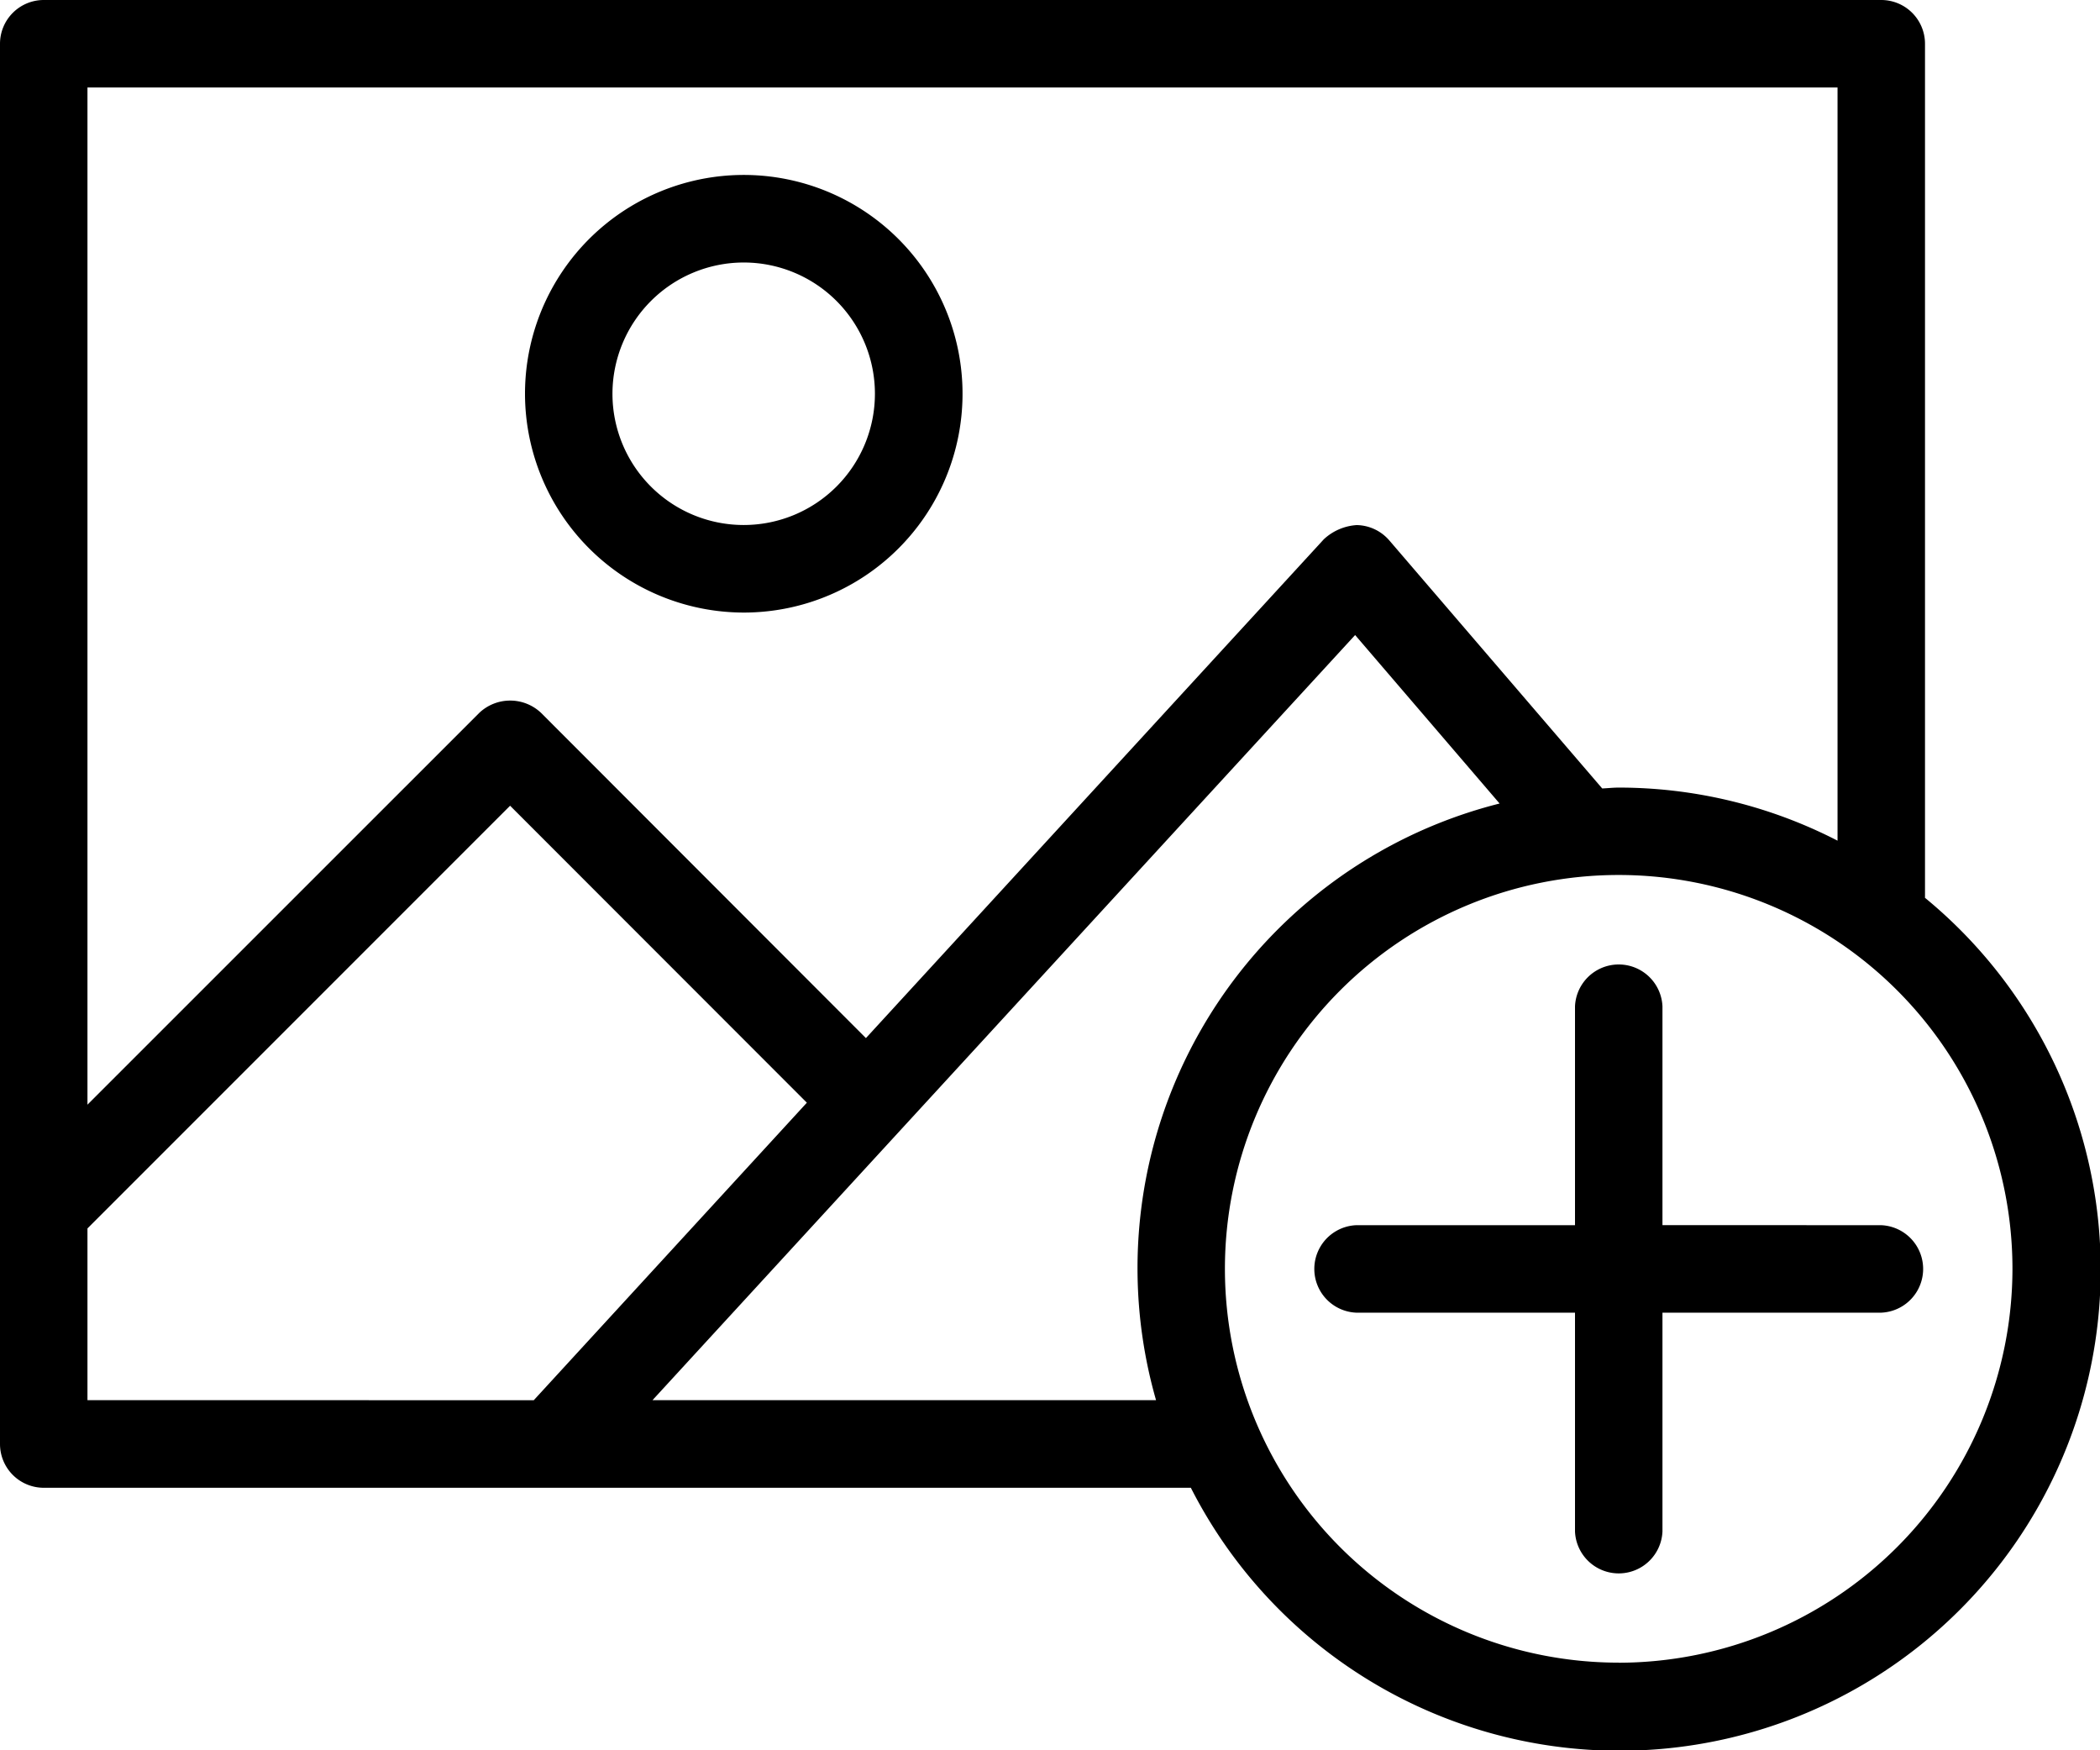
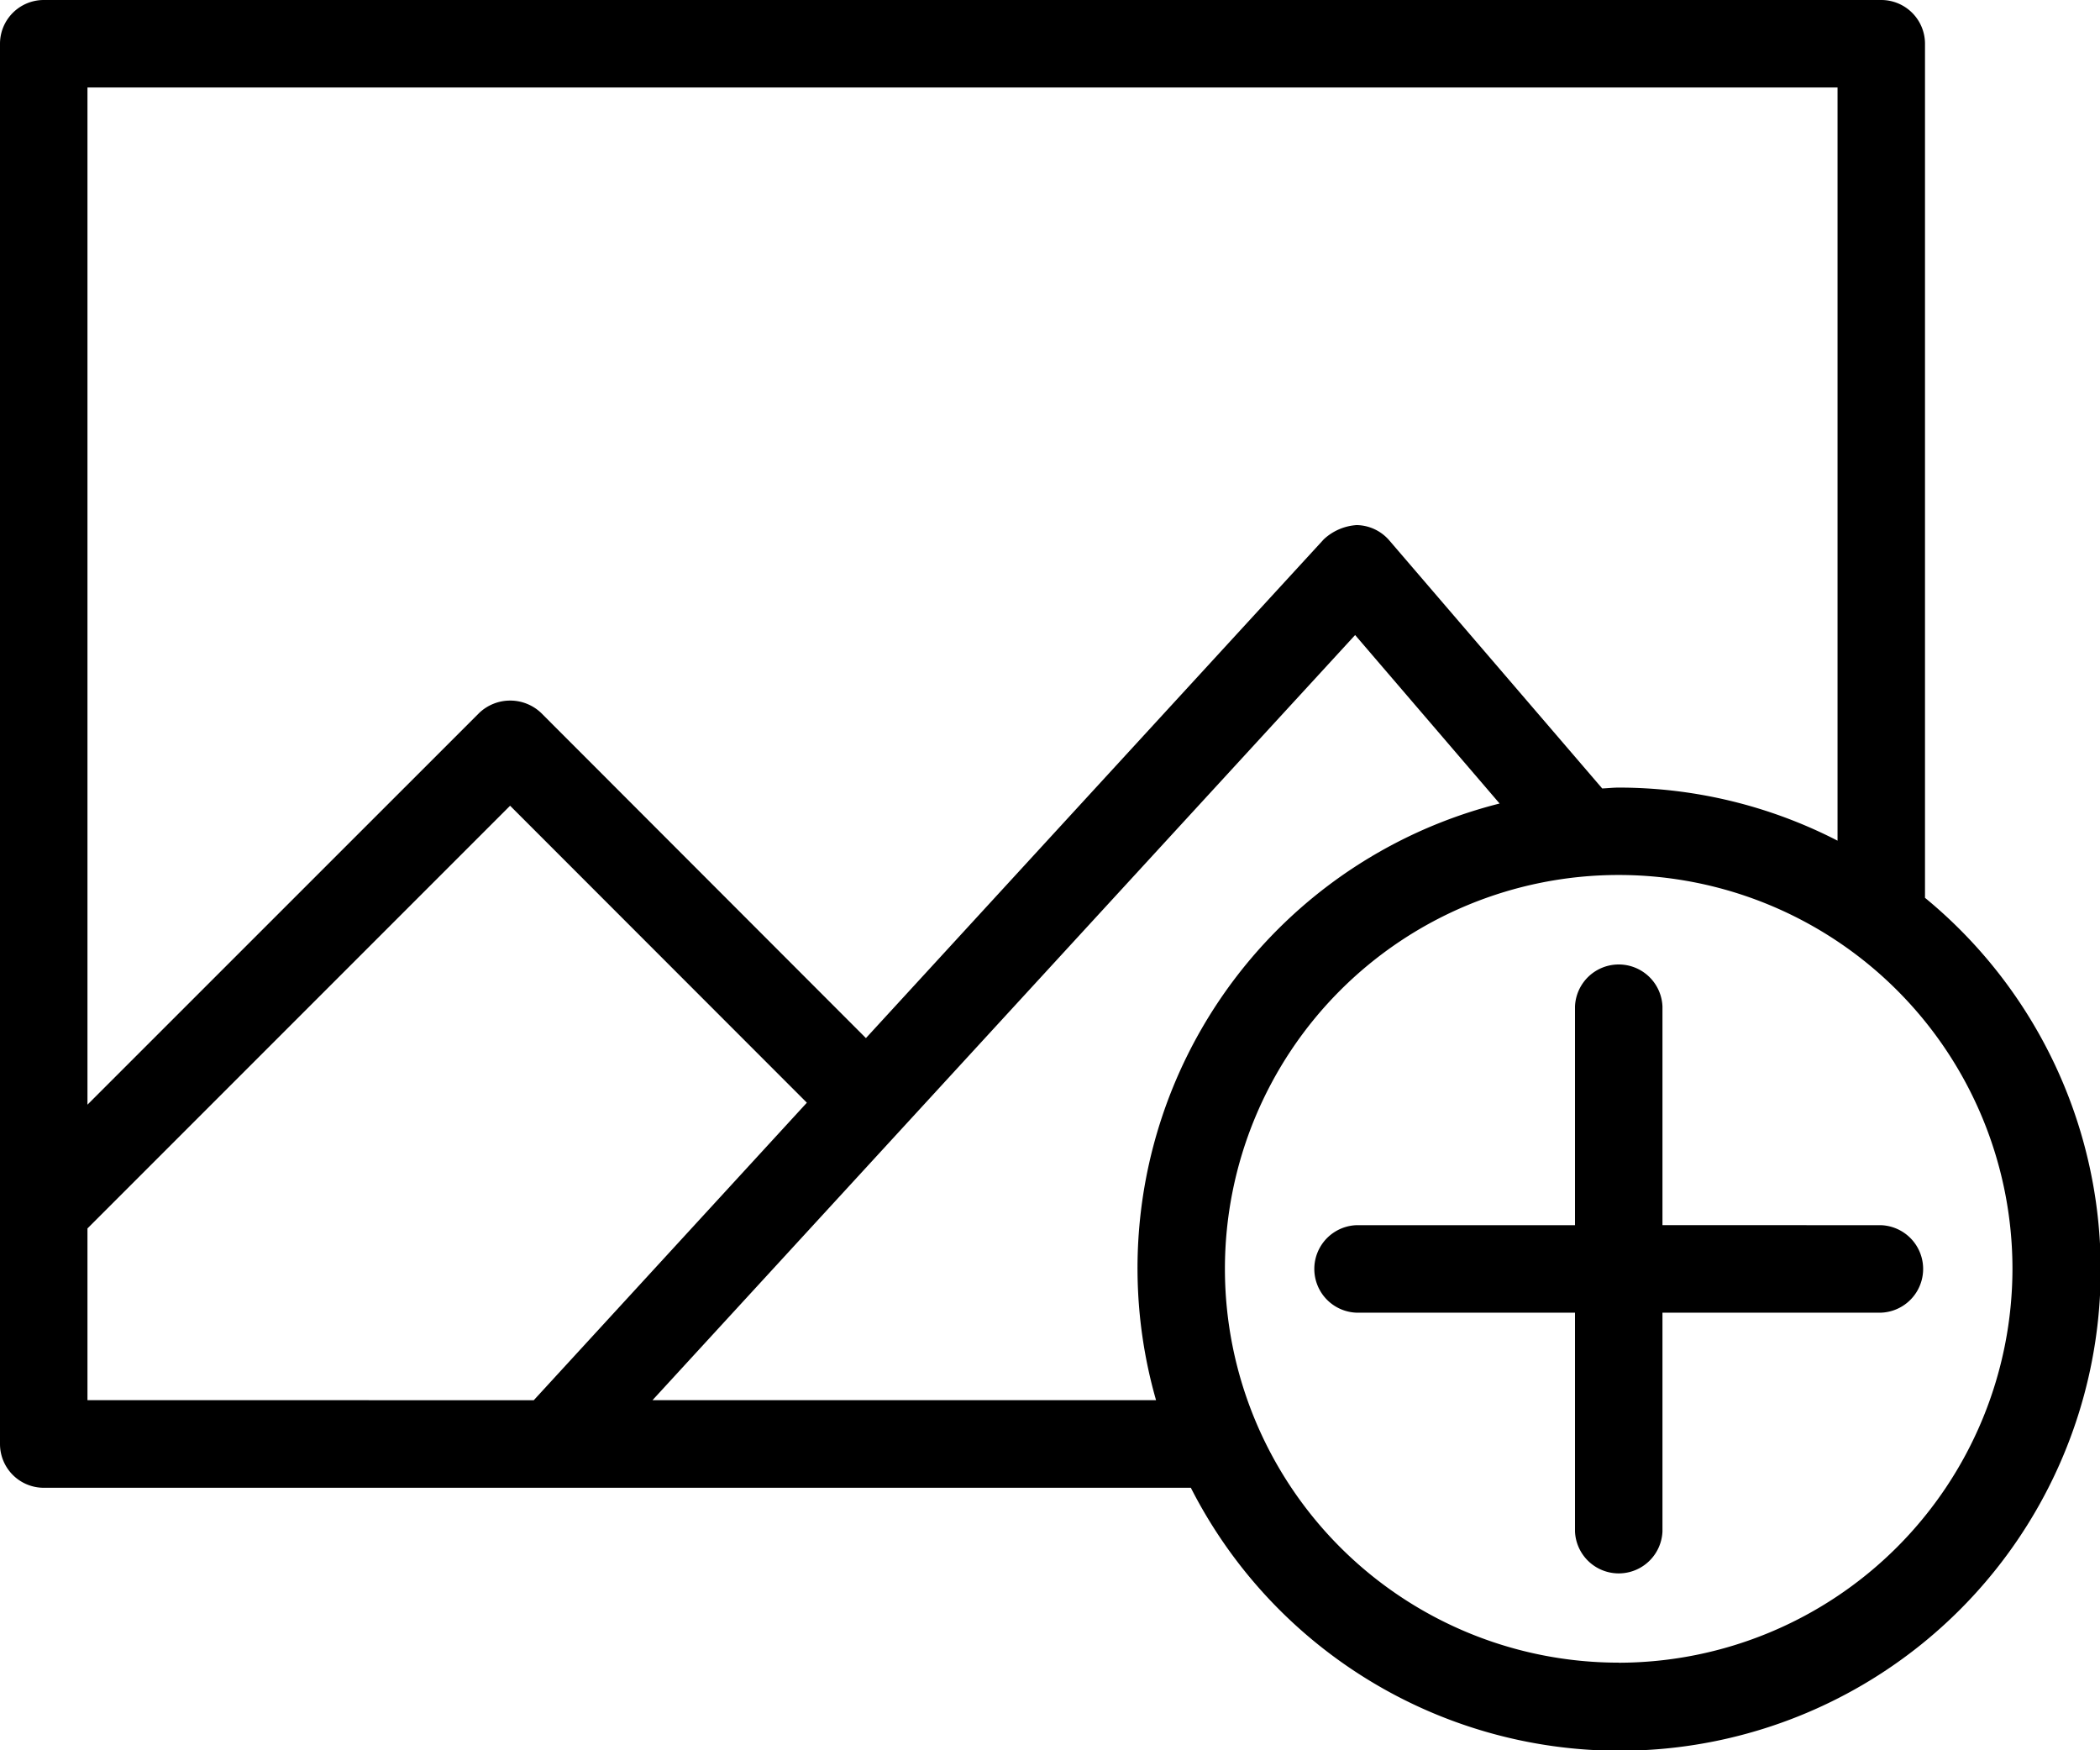
<svg xmlns="http://www.w3.org/2000/svg" width="26.628" height="22.19" viewBox="0 0 26.628 22.19">
  <g id="Gruppe_353" data-name="Gruppe 353" transform="translate(-714 -1828.879)">
    <g id="photo_add-image" transform="translate(714 1826.879)">
      <path id="Pfad_4768" data-name="Pfad 4768" d="M19.438,16.328V13.555a.555.555,0,0,0-1.109,0v2.774H15.555a.555.555,0,0,0,0,1.109h2.774v2.774a.555.555,0,0,0,1.109,0V17.438h2.774a.555.555,0,0,0,0-1.109Z" transform="translate(1.642 1.204)" />
-       <path id="Pfad_4769" data-name="Pfad 4769" d="M8.774,9.547A2.774,2.774,0,1,0,6,6.774,2.777,2.777,0,0,0,8.774,9.547Zm0-4.438A1.664,1.664,0,1,1,7.109,6.774,1.666,1.666,0,0,1,8.774,5.109Z" transform="translate(0.657 0.219)" />
      <path id="Pfad_4770" data-name="Pfad 4770" d="M24.409,13.385V2.555A.555.555,0,0,0,23.854,2H.555A.555.555,0,0,0,0,2.555V20.307a.555.555,0,0,0,.555.555H15.1a6.1,6.1,0,1,0,9.312-7.477ZM1.109,3.109H23.3v9.549a6.061,6.061,0,0,0-2.774-.673c-.071,0-.14.008-.21.011l-2.7-3.145a.558.558,0,0,0-.413-.194.674.674,0,0,0-.417.18l-5.806,6.324L6.861,11.038a.57.57,0,0,0-.784,0L1.109,16.005Zm0,16.642V17.574l5.359-5.359,3.763,3.765L6.768,19.752Zm13.55,0H8.274l8.909-9.7,1.832,2.136a6.075,6.075,0,0,0-4.355,7.569Zm5.866,3.328a4.993,4.993,0,1,1,4.993-4.993A5,5,0,0,1,20.526,23.08Z" />
    </g>
  </g>
</svg>